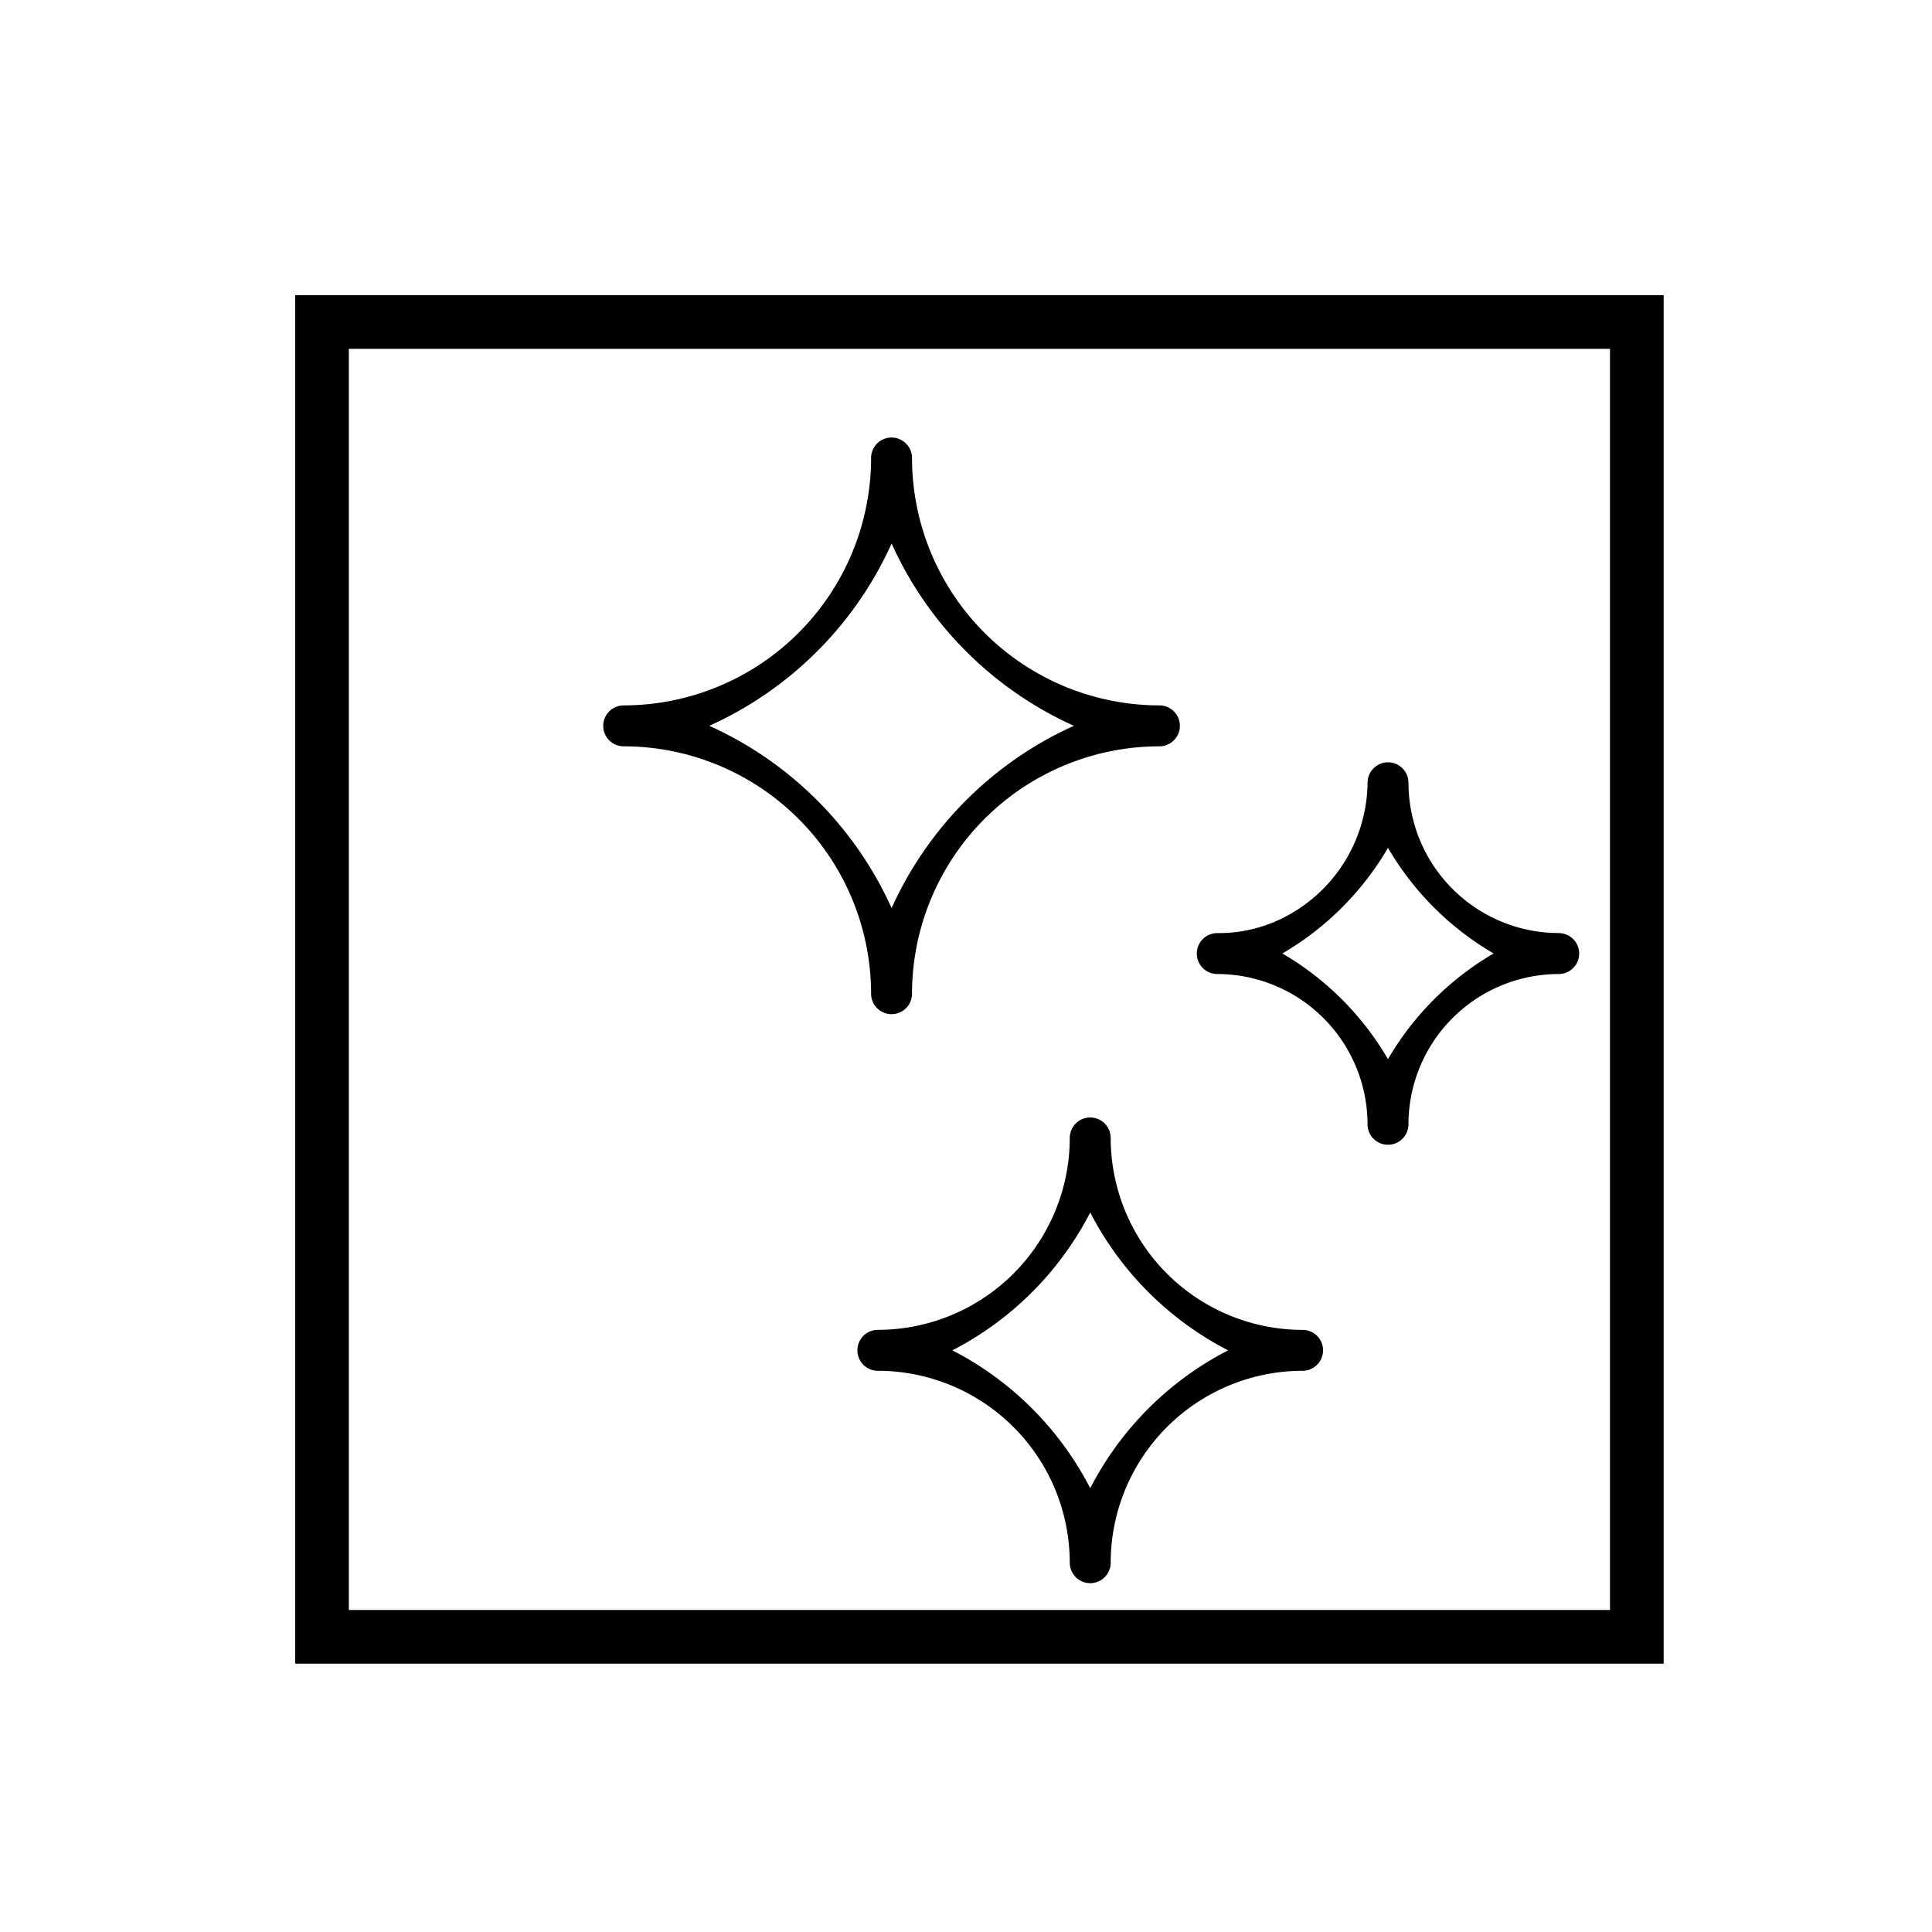
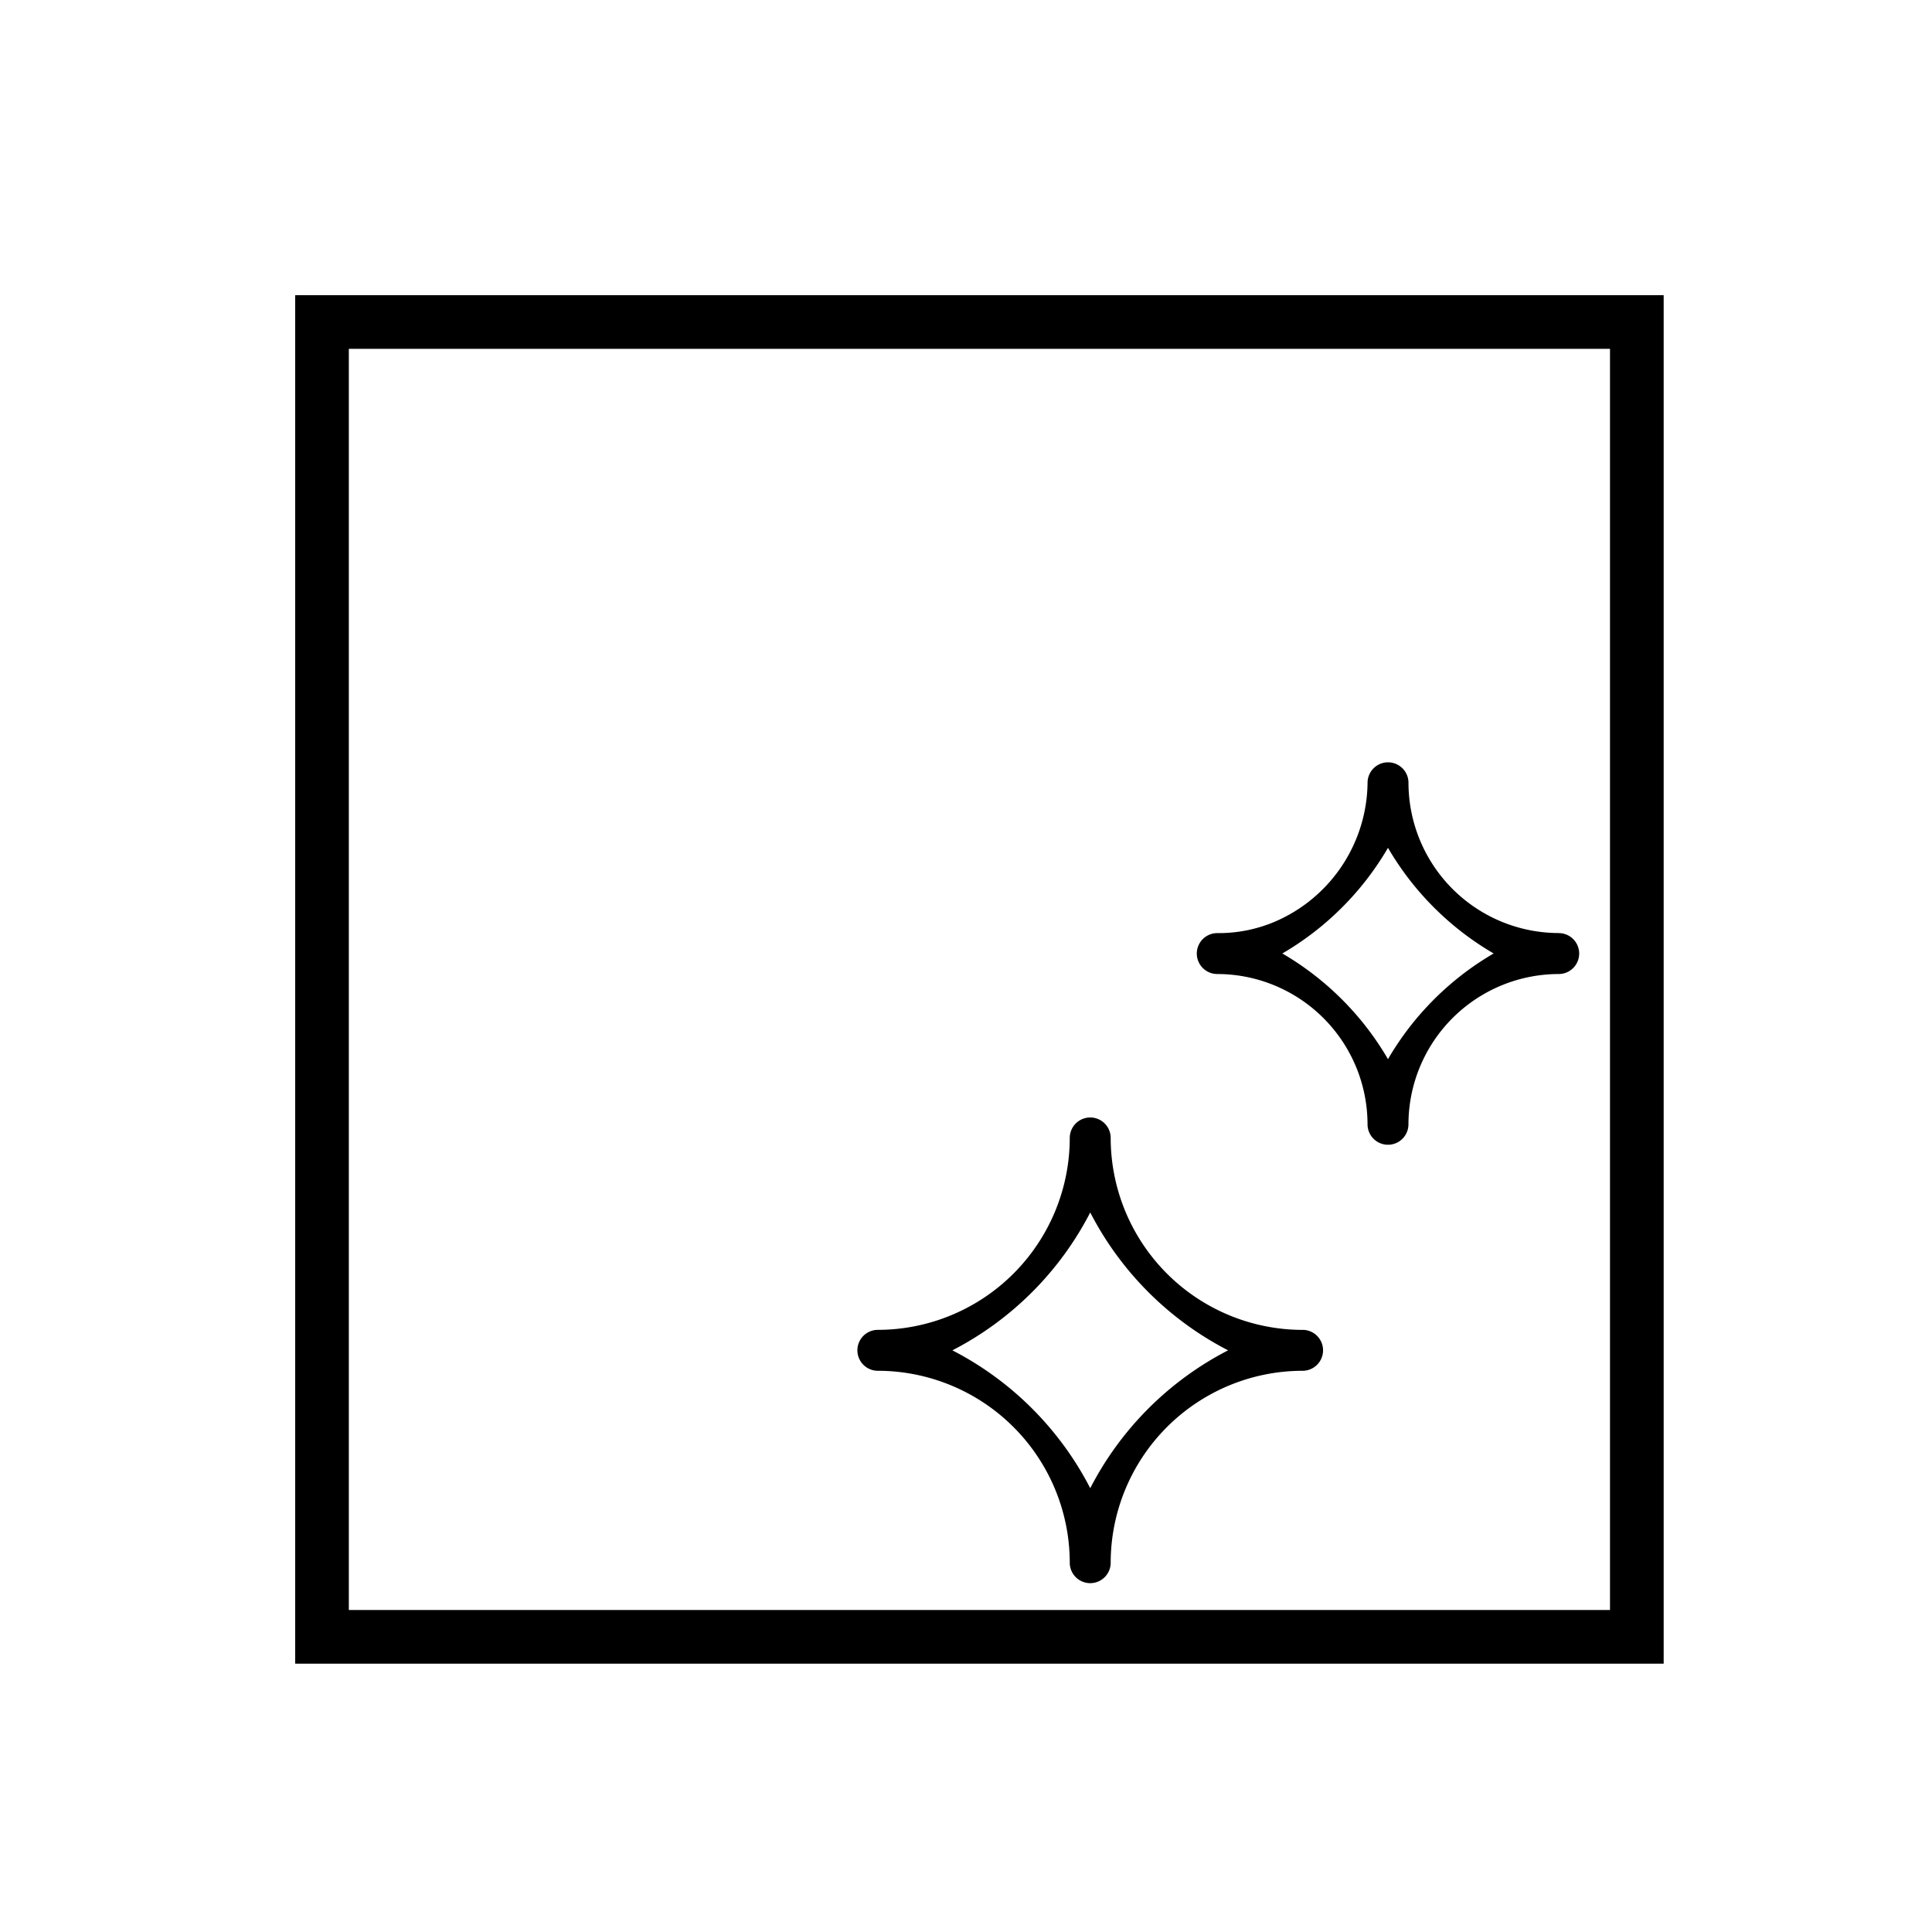
<svg xmlns="http://www.w3.org/2000/svg" width="72" height="72" viewBox="0 0 72 72">
  <defs>
    <clipPath id="clip-path">
      <rect id="Rectangle_1633" data-name="Rectangle 1633" width="72" height="72" transform="translate(8870 -21032)" fill="none" />
    </clipPath>
  </defs>
  <g id="icon-2" transform="translate(-8870 21032)" clip-path="url(#clip-path)">
    <g id="Rectangle_1634" data-name="Rectangle 1634" transform="translate(8881 -21021)" fill="none" stroke="#000" stroke-width="2">
      <rect width="51" height="51" stroke="none" />
      <rect x="1" y="1" width="49" height="49" fill="none" />
    </g>
    <g id="star_2_" data-name="star (2)" transform="translate(8884.334 -21019.695)">
-       <path id="Path_21526" data-name="Path 21526" d="M18.892,25.49a.762.762,0,0,0,.762-.762,9.23,9.23,0,0,1,9.22-9.22.762.762,0,1,0,0-1.525,9.23,9.23,0,0,1-9.22-9.22.762.762,0,1,0-1.525,0,9.23,9.23,0,0,1-9.22,9.22.762.762,0,1,0,0,1.525,9.23,9.23,0,0,1,9.22,9.22A.762.762,0,0,0,18.892,25.49ZM12.1,14.744a13.573,13.573,0,0,0,6.794-6.793,13.572,13.572,0,0,0,6.793,6.793,13.572,13.572,0,0,0-6.793,6.794A13.573,13.573,0,0,0,12.1,14.744Z" />
      <path id="Path_21527" data-name="Path 21527" d="M37.163,45.153A7.16,7.16,0,0,1,30.01,38a.762.762,0,1,0-1.525,0,7.16,7.16,0,0,1-7.152,7.152.762.762,0,1,0,0,1.525,7.16,7.16,0,0,1,7.152,7.152.762.762,0,1,0,1.525,0,7.16,7.16,0,0,1,7.152-7.152.762.762,0,0,0,0-1.525Zm-7.915,5.9a11.917,11.917,0,0,0-5.138-5.138,11.917,11.917,0,0,0,5.138-5.138,11.918,11.918,0,0,0,5.138,5.138A11.918,11.918,0,0,0,29.248,51.053Z" transform="translate(-2.952 -7.897)" />
      <path id="Path_21528" data-name="Path 21528" d="M50.649,26.239a5.608,5.608,0,0,1-5.6-5.6.762.762,0,1,0-1.525,0,5.7,5.7,0,0,1-3.19,5.055,5.334,5.334,0,0,1-2.411.547.762.762,0,0,0,0,1.525,5.608,5.608,0,0,1,5.6,5.6.762.762,0,1,0,1.525,0,5.608,5.608,0,0,1,5.6-5.6.762.762,0,0,0,0-1.525Zm-6.364,4.7A10.92,10.92,0,0,0,40.348,27a10.92,10.92,0,0,0,3.937-3.937A10.92,10.92,0,0,0,48.223,27,10.92,10.92,0,0,0,44.285,30.938Z" transform="translate(-6.893 -3.772)" />
    </g>
  </g>
</svg>